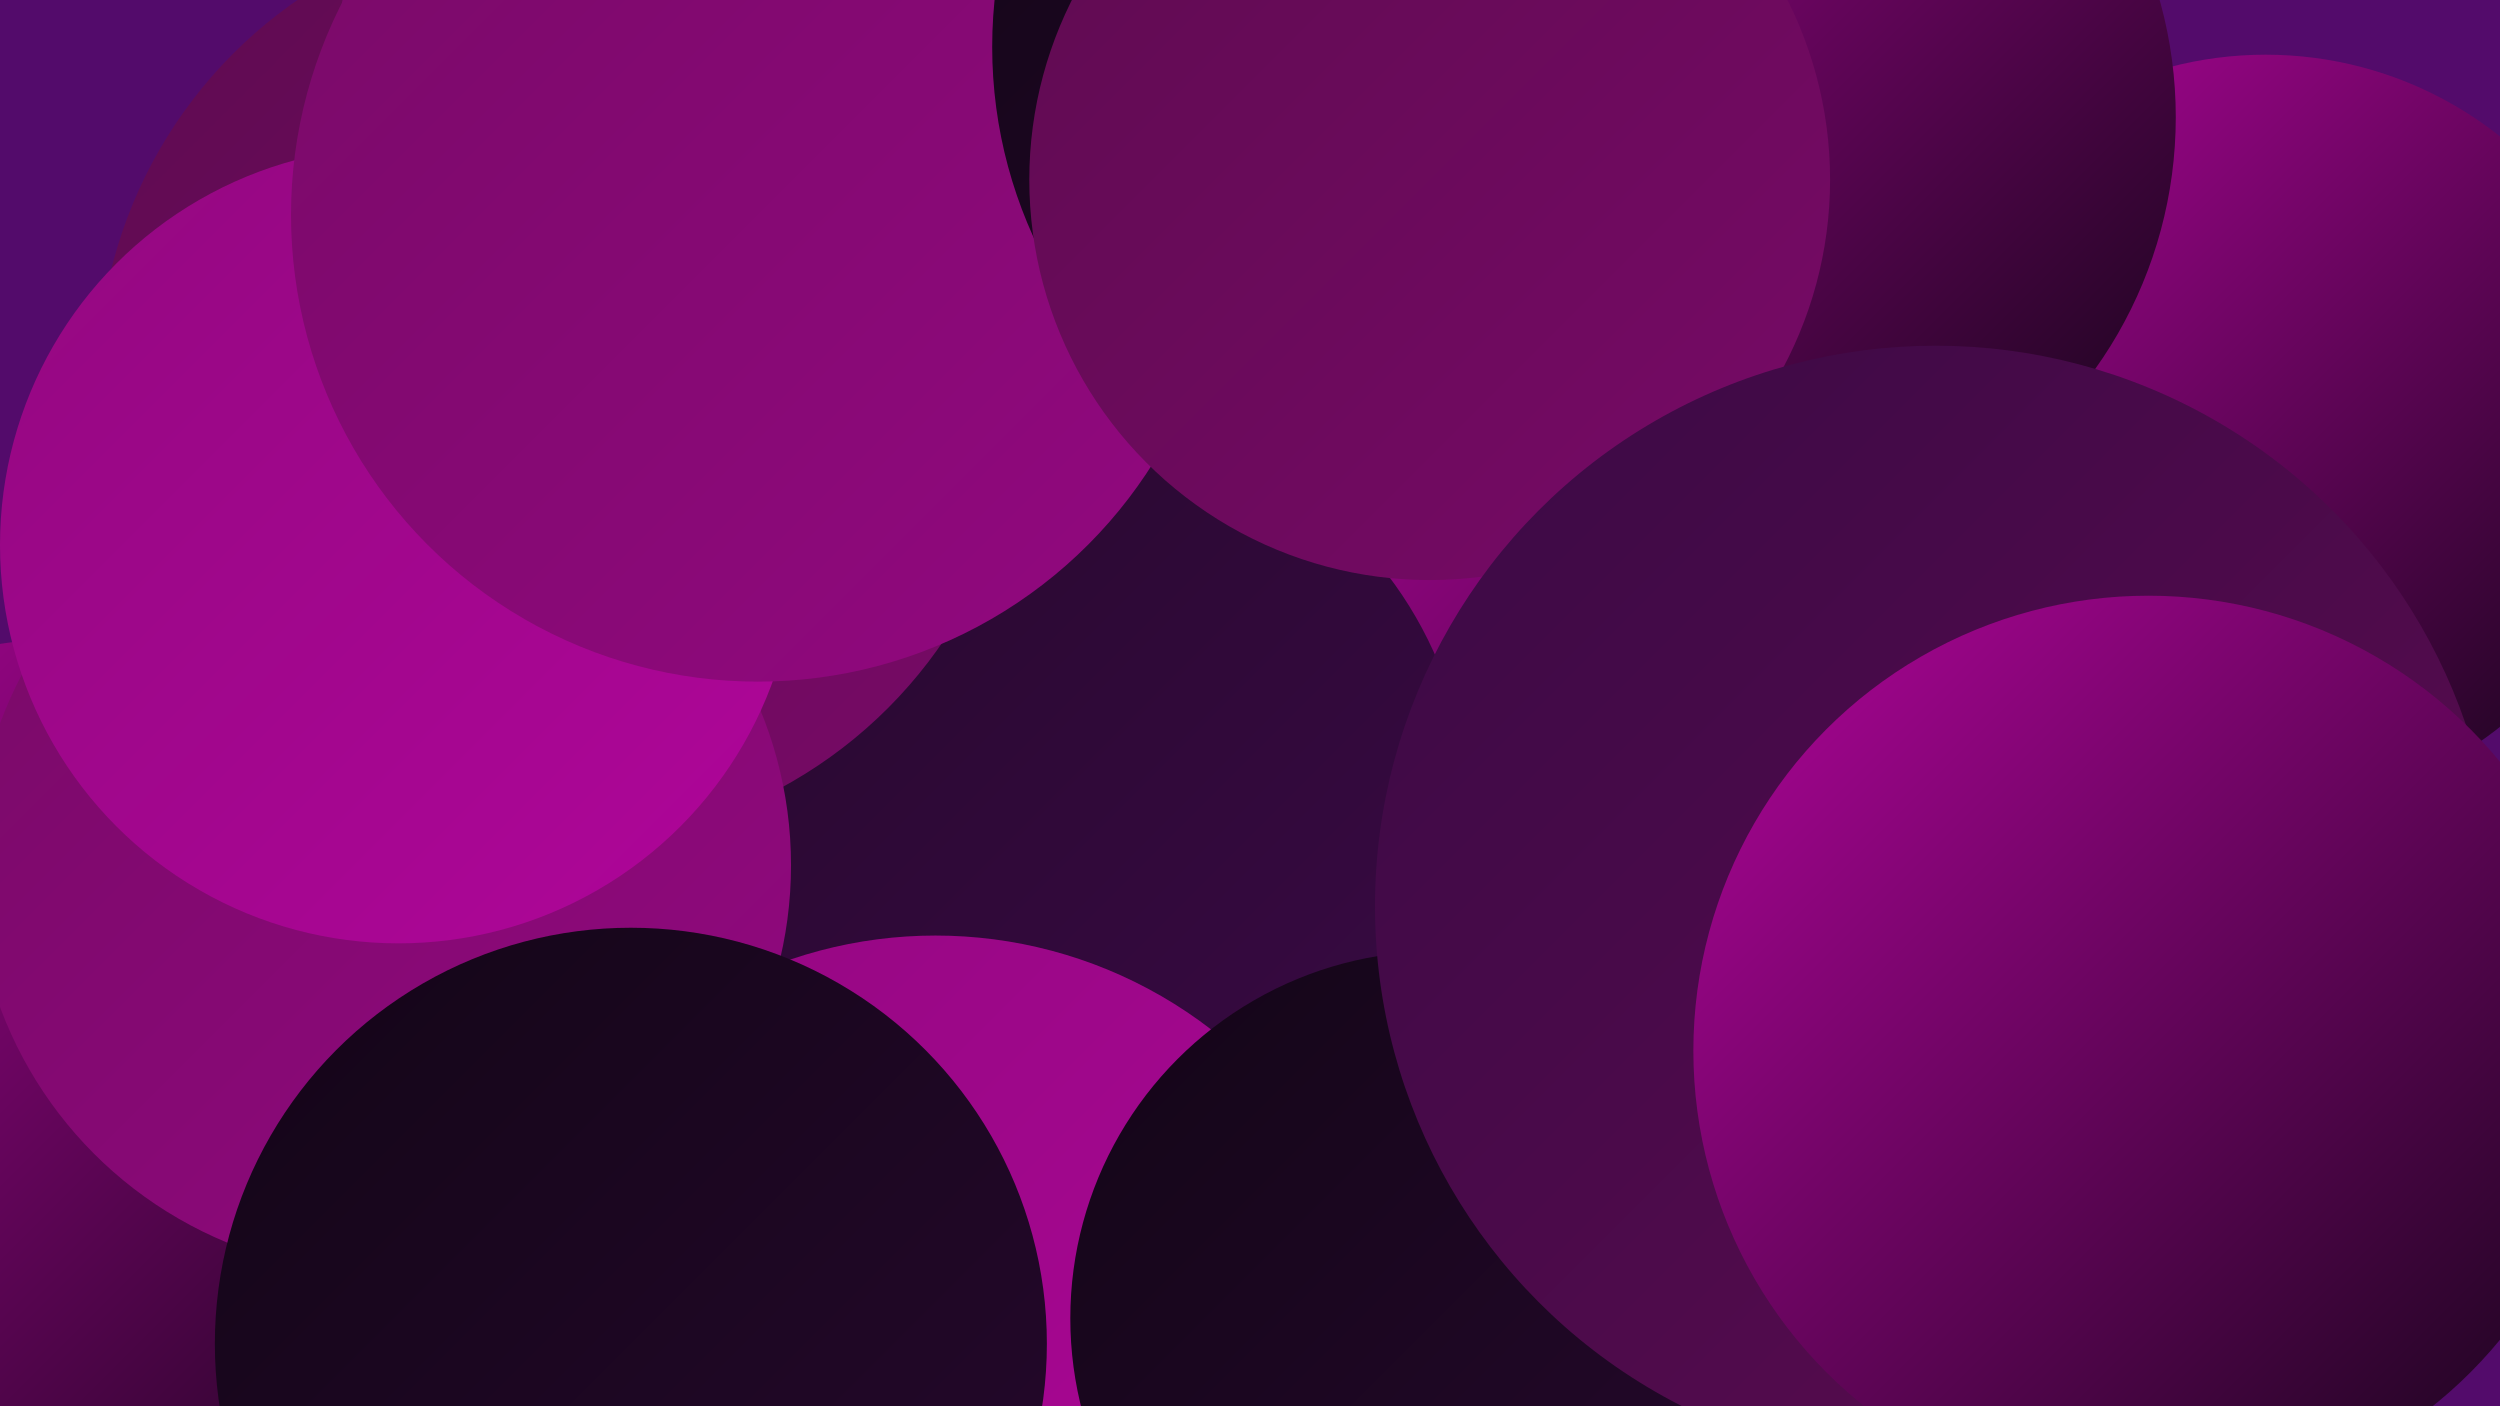
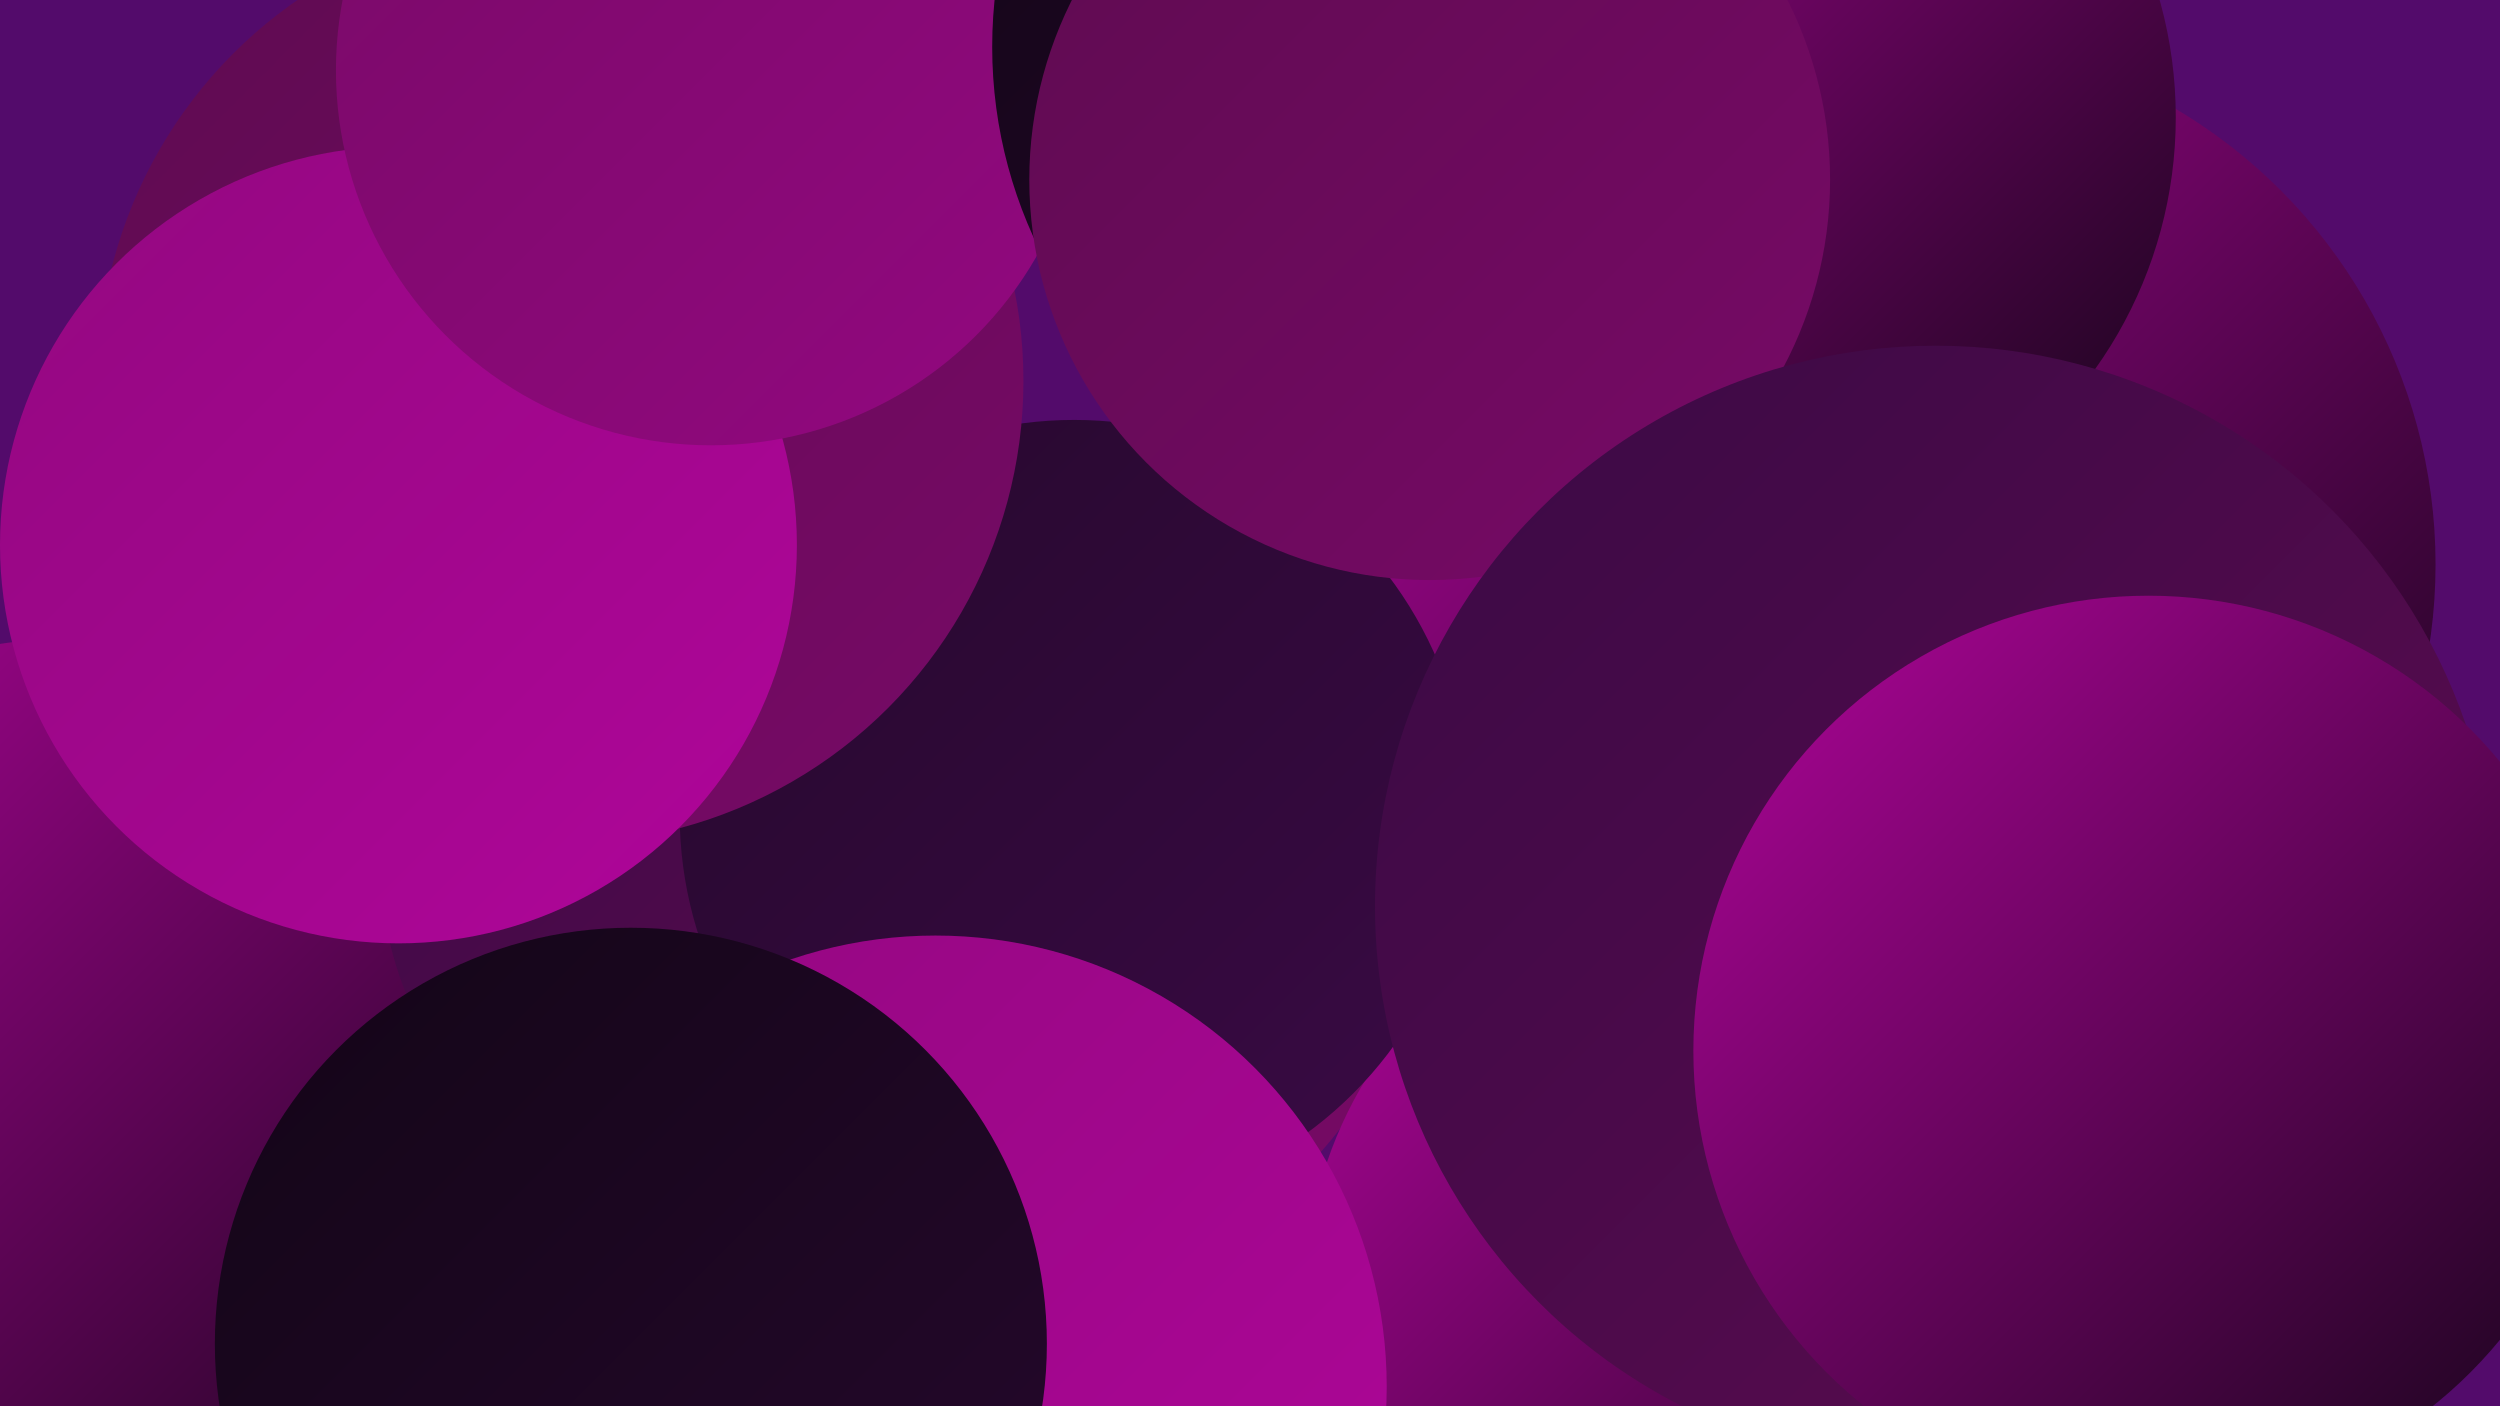
<svg xmlns="http://www.w3.org/2000/svg" width="1280" height="720">
  <defs>
    <linearGradient id="grad0" x1="0%" y1="0%" x2="100%" y2="100%">
      <stop offset="0%" style="stop-color:#130517;stop-opacity:1" />
      <stop offset="100%" style="stop-color:#26082d;stop-opacity:1" />
    </linearGradient>
    <linearGradient id="grad1" x1="0%" y1="0%" x2="100%" y2="100%">
      <stop offset="0%" style="stop-color:#26082d;stop-opacity:1" />
      <stop offset="100%" style="stop-color:#3a0a45;stop-opacity:1" />
    </linearGradient>
    <linearGradient id="grad2" x1="0%" y1="0%" x2="100%" y2="100%">
      <stop offset="0%" style="stop-color:#3a0a45;stop-opacity:1" />
      <stop offset="100%" style="stop-color:#5e0b50;stop-opacity:1" />
    </linearGradient>
    <linearGradient id="grad3" x1="0%" y1="0%" x2="100%" y2="100%">
      <stop offset="0%" style="stop-color:#5e0b50;stop-opacity:1" />
      <stop offset="100%" style="stop-color:#780a67;stop-opacity:1" />
    </linearGradient>
    <linearGradient id="grad4" x1="0%" y1="0%" x2="100%" y2="100%">
      <stop offset="0%" style="stop-color:#780a67;stop-opacity:1" />
      <stop offset="100%" style="stop-color:#930880;stop-opacity:1" />
    </linearGradient>
    <linearGradient id="grad5" x1="0%" y1="0%" x2="100%" y2="100%">
      <stop offset="0%" style="stop-color:#930880;stop-opacity:1" />
      <stop offset="100%" style="stop-color:#b0059a;stop-opacity:1" />
    </linearGradient>
    <linearGradient id="grad6" x1="0%" y1="0%" x2="100%" y2="100%">
      <stop offset="0%" style="stop-color:#b0059a;stop-opacity:1" />
      <stop offset="100%" style="stop-color:#130517;stop-opacity:1" />
    </linearGradient>
  </defs>
  <rect width="1280" height="720" fill="#530b6b" />
  <circle cx="36" cy="572" r="245" fill="url(#grad6)" />
  <circle cx="541" cy="468" r="182" fill="url(#grad3)" />
  <circle cx="392" cy="436" r="198" fill="url(#grad2)" />
  <circle cx="976" cy="289" r="271" fill="url(#grad6)" />
  <circle cx="882" cy="664" r="214" fill="url(#grad6)" />
  <circle cx="550" cy="417" r="202" fill="url(#grad1)" />
  <circle cx="287" cy="195" r="237" fill="url(#grad3)" />
-   <circle cx="196" cy="443" r="209" fill="url(#grad4)" />
  <circle cx="204" cy="279" r="204" fill="url(#grad5)" />
  <circle cx="364" cy="36" r="192" fill="url(#grad4)" />
-   <circle cx="1160" cy="221" r="193" fill="url(#grad6)" />
-   <circle cx="388" cy="110" r="239" fill="url(#grad4)" />
  <circle cx="479" cy="710" r="231" fill="url(#grad5)" />
  <circle cx="323" cy="688" r="213" fill="url(#grad0)" />
  <circle cx="743" cy="24" r="235" fill="url(#grad0)" />
  <circle cx="892" cy="60" r="222" fill="url(#grad6)" />
-   <circle cx="736" cy="675" r="188" fill="url(#grad0)" />
  <circle cx="732" cy="92" r="205" fill="url(#grad3)" />
  <circle cx="991" cy="464" r="287" fill="url(#grad2)" />
  <circle cx="1100" cy="538" r="233" fill="url(#grad6)" />
</svg>